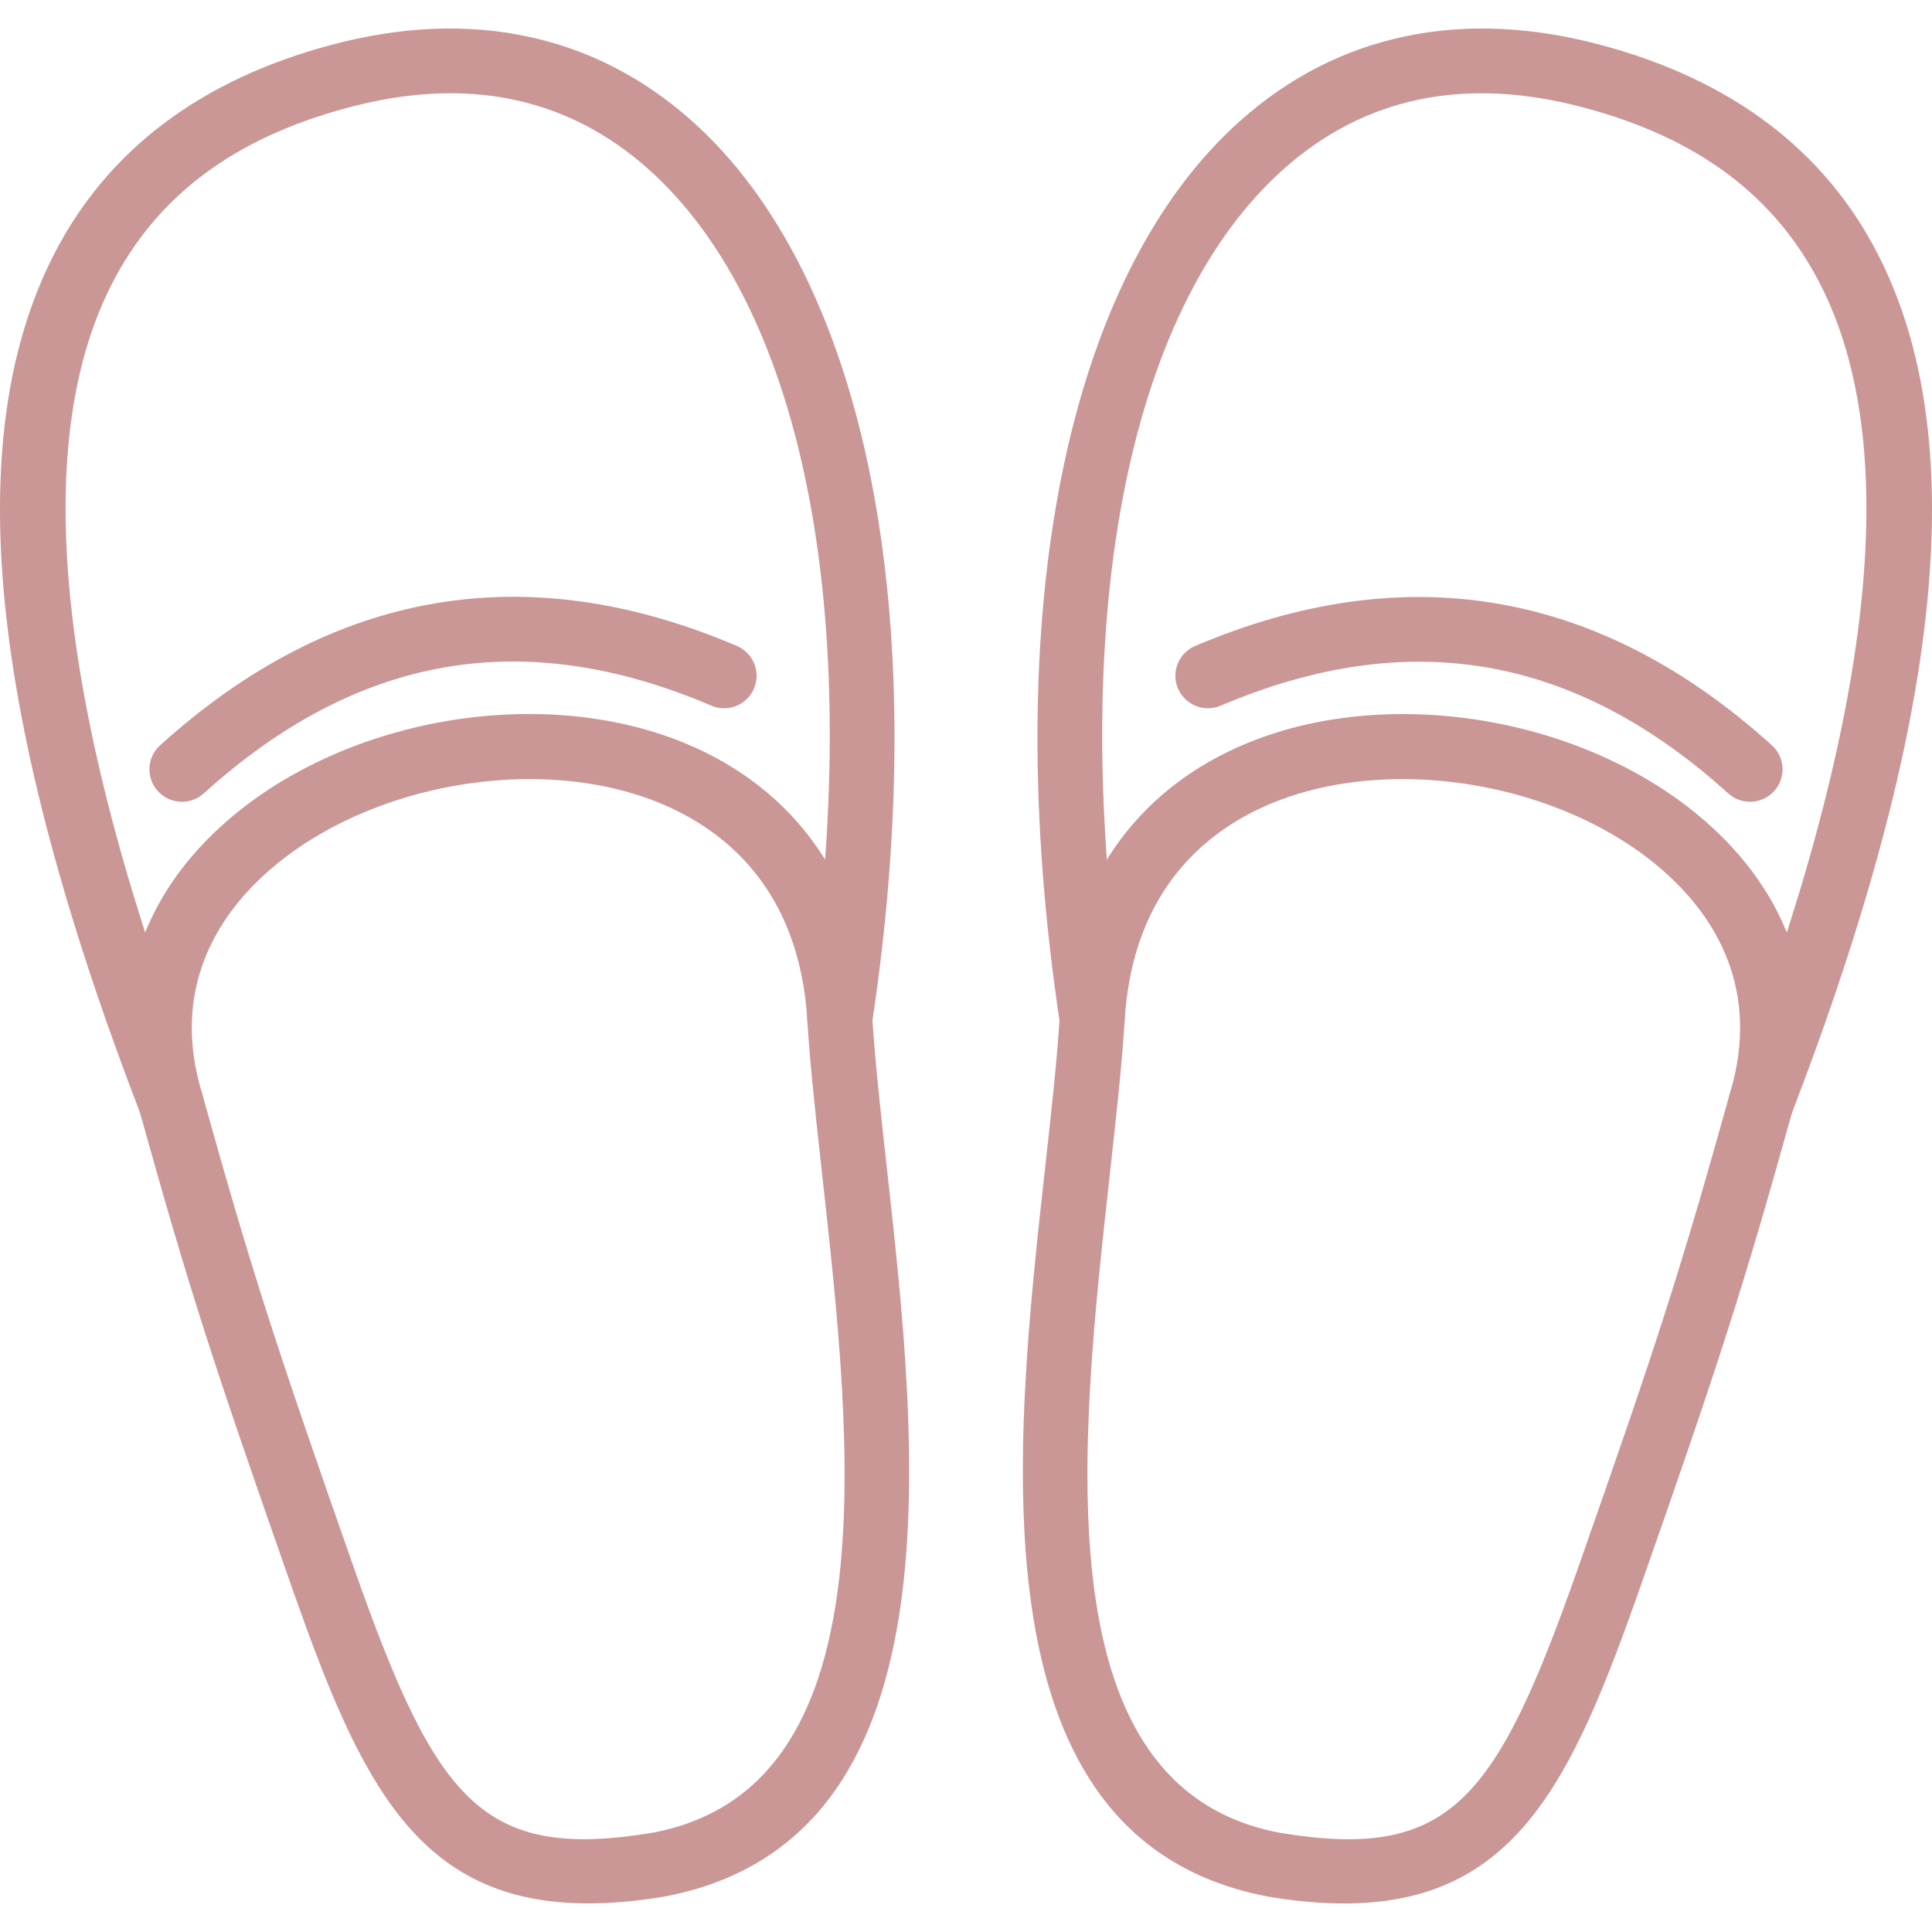
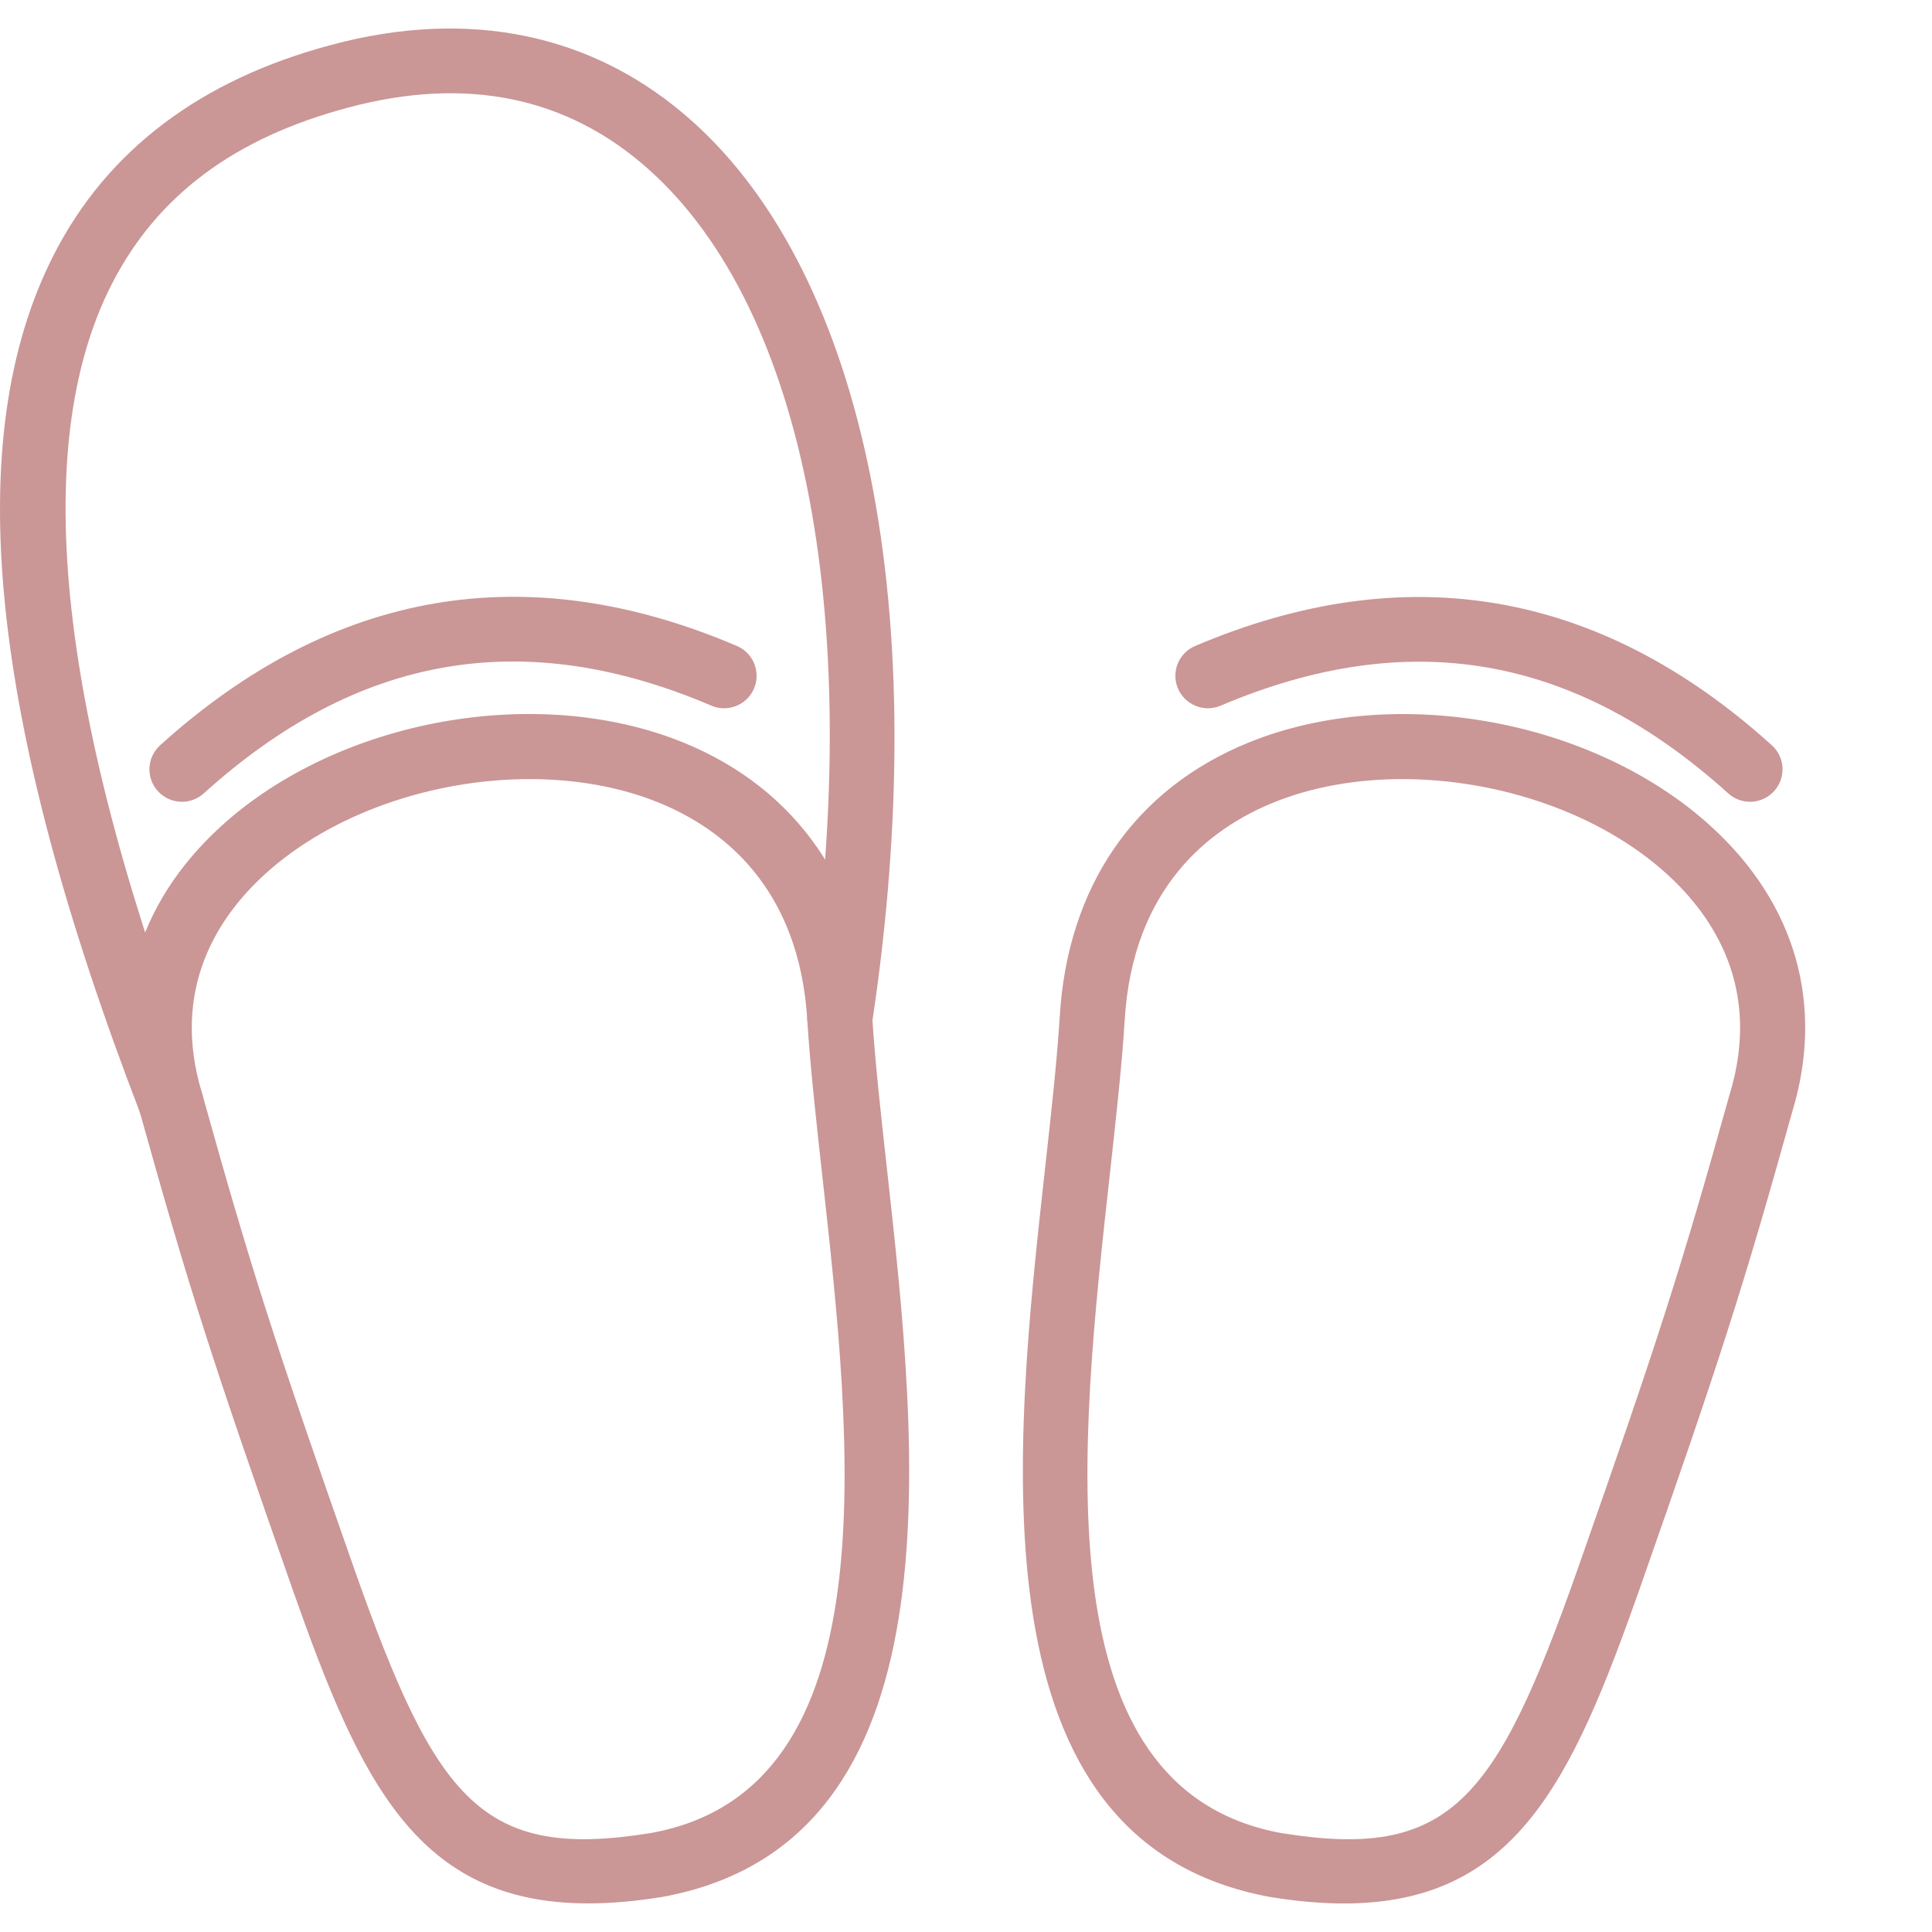
<svg xmlns="http://www.w3.org/2000/svg" width="60px" height="60px" viewBox="0 0 46 45" version="1.1">
  <title>90BA697F-7984-4CFB-8D95-786D7271458B</title>
  <desc>Created with sketchtool.</desc>
  <g id="Page-1" stroke="none" stroke-width="1" fill="none" fill-rule="evenodd">
    <g id="Careers" transform="translate(-473, -1956)" fill="#CB9696" fill-rule="nonzero">
      <g id="noun_slipper_1821286-copy" transform="translate(473, 1956)">
        <g id="Group">
          <path d="M32.001,44.821 C31.462,44.821 30.876,44.77 30.235,44.665 C23.103,43.353 24.134,34.062 24.887,27.277 C25.031,25.98 25.167,24.756 25.231,23.715 C25.416,20.602 27.016,18.28 29.738,17.176 C33.213,15.768 37.941,16.626 40.737,19.174 C42.759,21.016 43.445,23.432 42.671,25.977 C41.5,30.171 40.952,31.882 39.014,37.401 C37.418,41.92 36.068,44.821 32.001,44.821 Z M33.389,18.05 C32.308,18.05 31.253,18.23 30.321,18.608 C28.808,19.222 26.965,20.622 26.777,23.808 C26.777,23.808 26.777,23.809 26.777,23.81 C26.71,24.888 26.571,26.131 26.426,27.447 C25.702,33.973 24.801,42.095 30.5,43.143 C34.514,43.797 35.609,42.4 37.553,36.889 C39.478,31.411 40.021,29.715 41.185,25.545 C41.948,23.037 40.795,21.318 39.694,20.316 C38.099,18.862 35.685,18.05 33.389,18.05 Z" id="Shape" />
-           <path d="M41.93,26.526 C41.838,26.526 41.744,26.509 41.653,26.474 C41.253,26.321 41.055,25.874 41.208,25.476 C44.614,16.629 45.331,10.166 43.339,6.266 C42.262,4.159 40.423,2.784 37.716,2.063 C34.905,1.309 32.497,1.802 30.561,3.527 C26.791,6.887 25.374,14.408 26.769,23.647 C26.833,24.069 26.542,24.462 26.119,24.526 C25.685,24.589 25.301,24.299 25.238,23.877 C23.765,14.121 25.369,6.083 29.53,2.375 C31.85,0.308 34.821,-0.315 38.116,0.571 C41.227,1.399 43.448,3.079 44.717,5.564 C46.949,9.931 46.274,16.626 42.653,26.03 C42.534,26.337 42.241,26.526 41.93,26.526 Z" id="Path" />
          <path d="M41.667,18.59 C41.482,18.59 41.296,18.524 41.148,18.39 C37.491,15.084 33.536,14.401 29.062,16.302 C28.67,16.468 28.215,16.286 28.047,15.893 C27.879,15.5 28.063,15.047 28.456,14.88 C33.473,12.748 38.093,13.543 42.187,17.245 C42.504,17.531 42.528,18.019 42.241,18.336 C42.089,18.504 41.878,18.59 41.667,18.59 Z" id="Path" />
          <path d="M14.005,44.819 C9.931,44.82 8.581,41.919 6.987,37.402 C5.043,31.869 4.495,30.158 3.324,25.96 C2.555,23.432 3.241,21.016 5.262,19.174 C8.058,16.626 12.785,15.765 16.262,17.176 C18.984,18.281 20.585,20.604 20.768,23.717 C20.833,24.757 20.968,25.98 21.112,27.274 C21.866,34.06 22.898,43.353 15.781,44.663 C15.136,44.768 14.547,44.819 14.005,44.819 Z M12.611,18.05 C10.314,18.05 7.9,18.862 6.306,20.316 C5.205,21.318 4.052,23.037 4.81,25.528 C5.975,29.702 6.518,31.398 8.447,36.89 C10.392,42.399 11.491,43.8 15.516,43.14 C21.2,42.094 20.298,33.971 19.573,27.445 C19.428,26.13 19.29,24.888 19.223,23.81 C19.223,23.809 19.223,23.808 19.223,23.808 C19.035,20.622 17.192,19.222 15.679,18.608 C14.748,18.23 13.692,18.05 12.611,18.05 Z" id="Shape" />
          <path d="M4.07,26.526 C3.759,26.526 3.466,26.337 3.348,26.03 C-0.273,16.626 -0.949,9.931 1.282,5.564 C2.551,3.079 4.773,1.399 7.884,0.57 C11.183,-0.315 14.152,0.309 16.469,2.375 C20.63,6.083 22.235,14.121 20.761,23.877 C20.698,24.299 20.316,24.59 19.88,24.526 C19.458,24.462 19.167,24.069 19.23,23.647 C20.626,14.408 19.208,6.887 15.438,3.527 C13.502,1.801 11.094,1.308 8.285,2.063 C5.577,2.784 3.738,4.159 2.661,6.265 C0.669,10.166 1.386,16.629 4.792,25.476 C4.946,25.874 4.747,26.321 4.347,26.474 C4.256,26.509 4.162,26.526 4.07,26.526 Z" id="Path" />
          <path d="M4.332,18.59 C4.121,18.59 3.911,18.504 3.758,18.336 C3.471,18.019 3.496,17.531 3.812,17.245 C7.915,13.536 12.536,12.741 17.545,14.88 C17.938,15.048 18.12,15.502 17.952,15.895 C17.784,16.288 17.327,16.469 16.936,16.301 C12.471,14.395 8.517,15.077 4.852,18.39 C4.703,18.524 4.517,18.59 4.332,18.59 Z" id="Path" />
        </g>
      </g>
    </g>
  </g>
</svg>